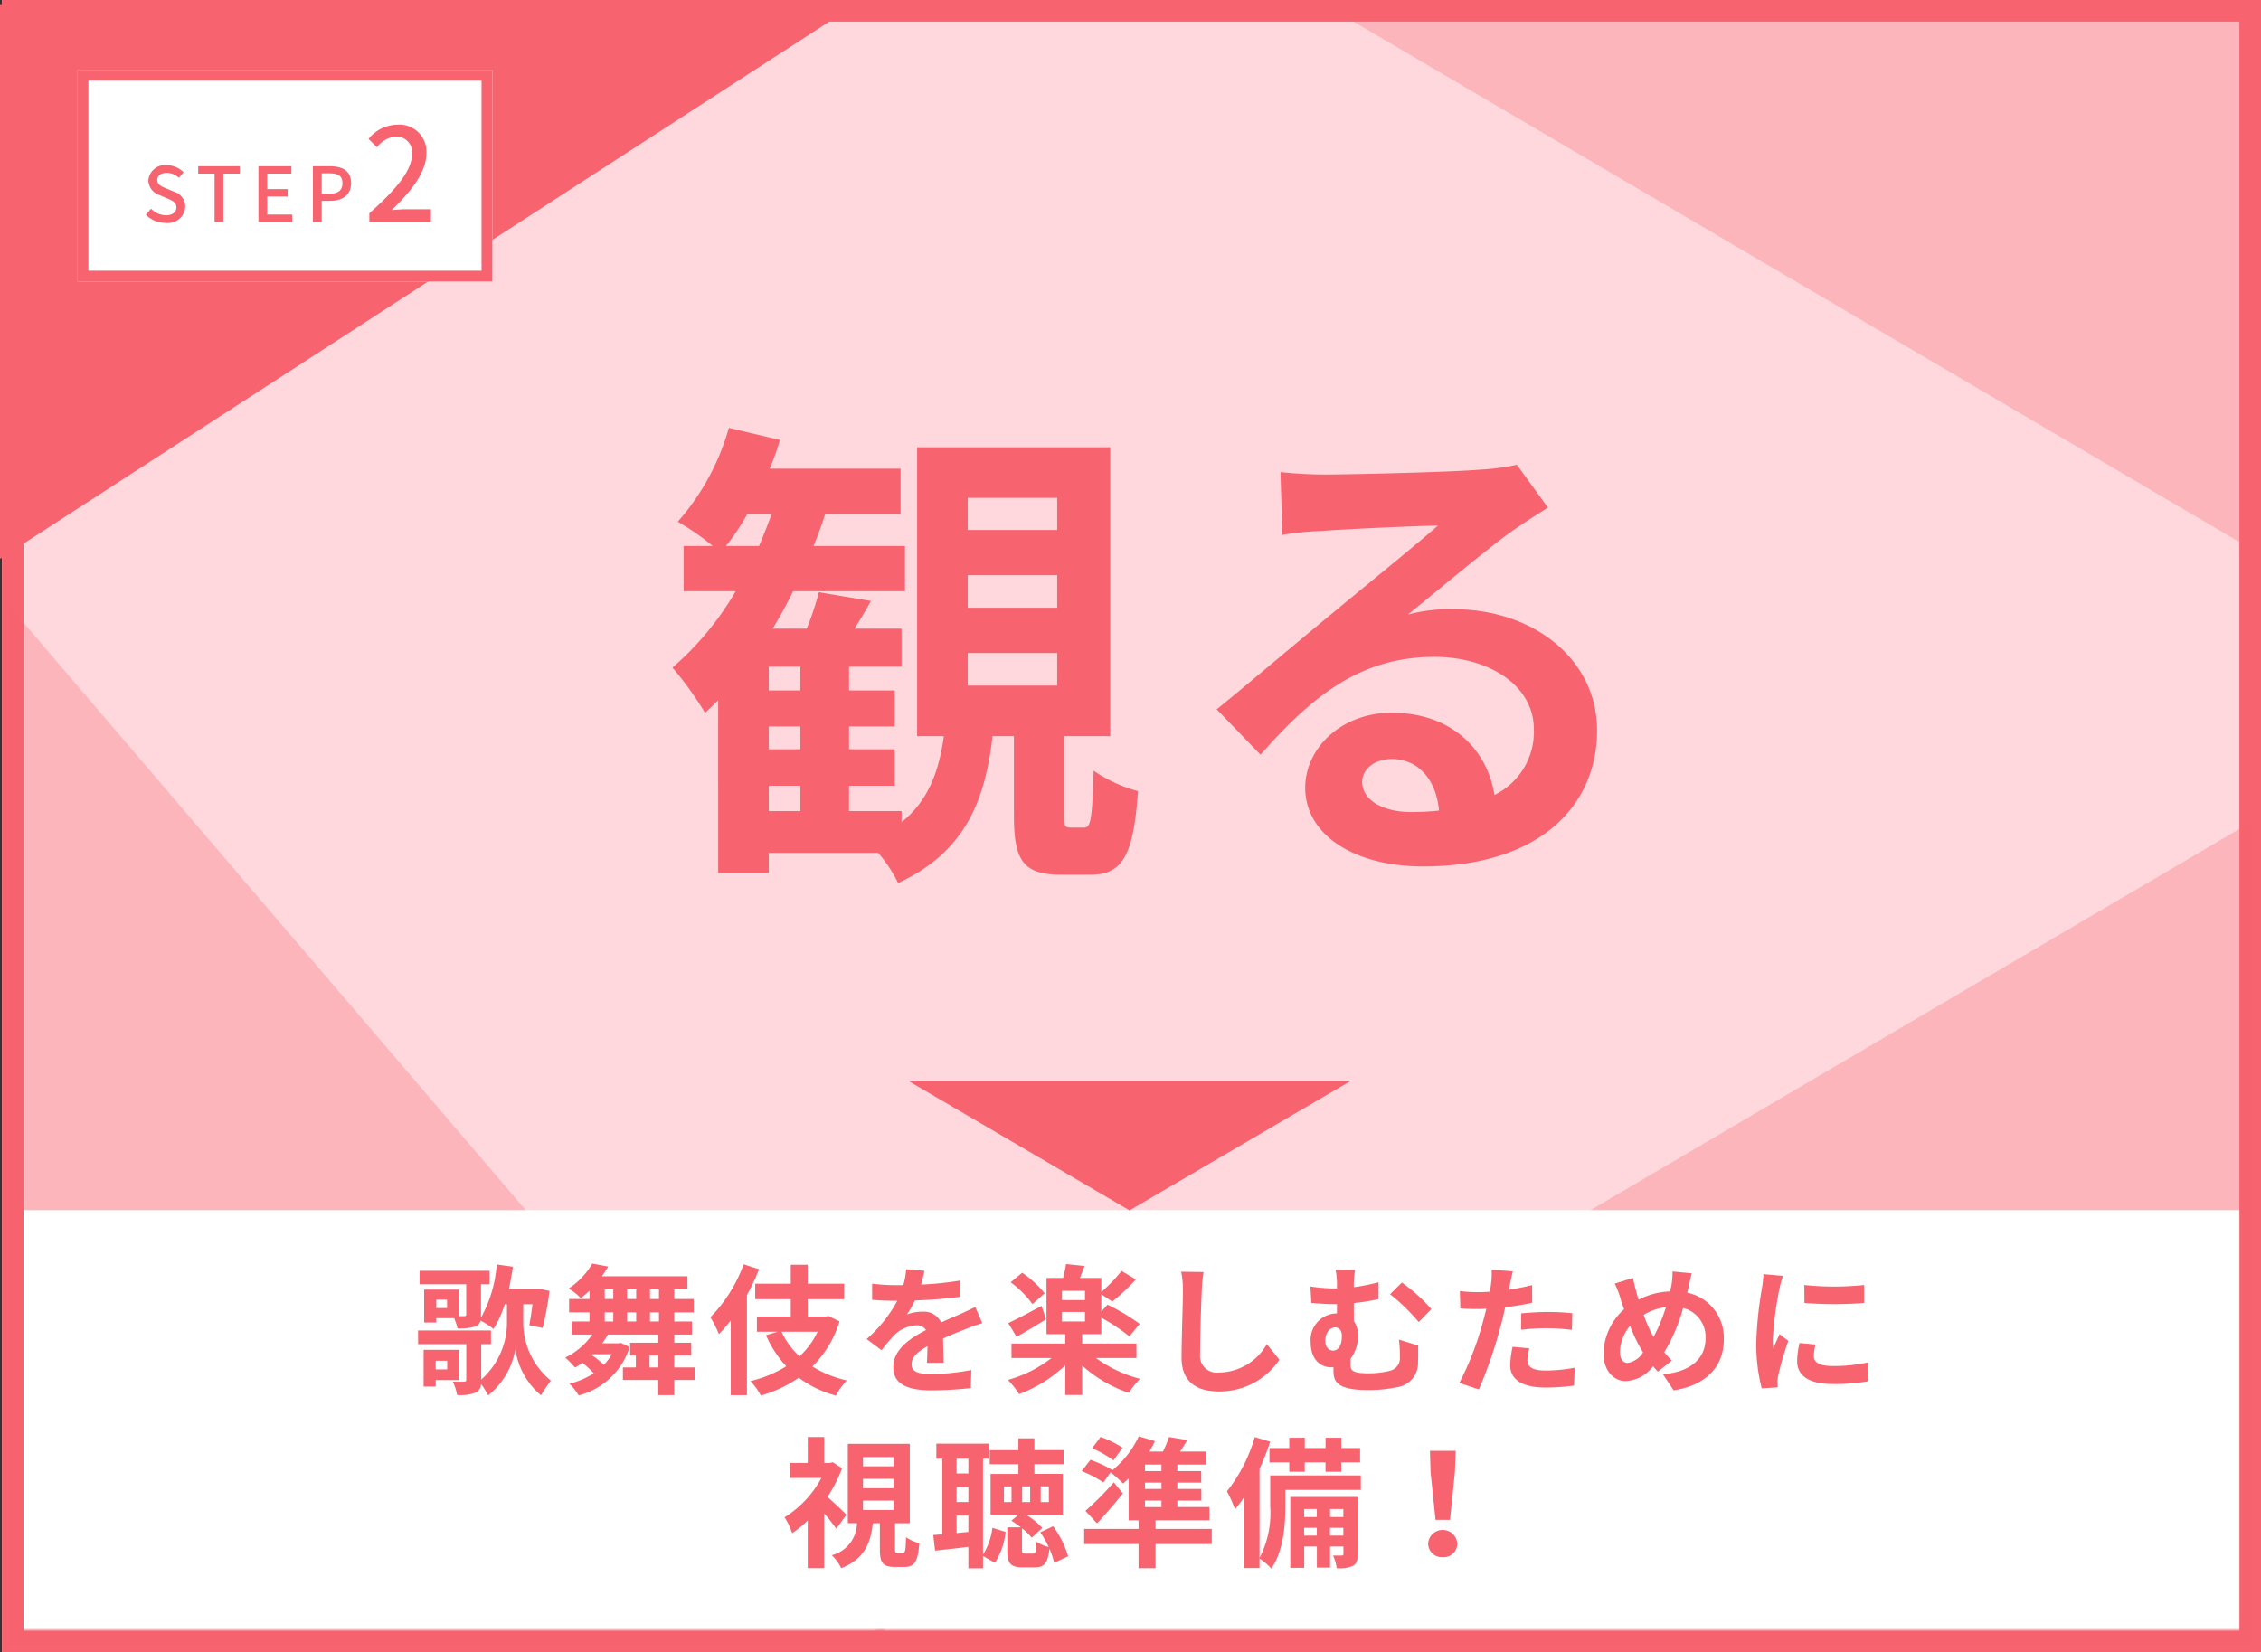
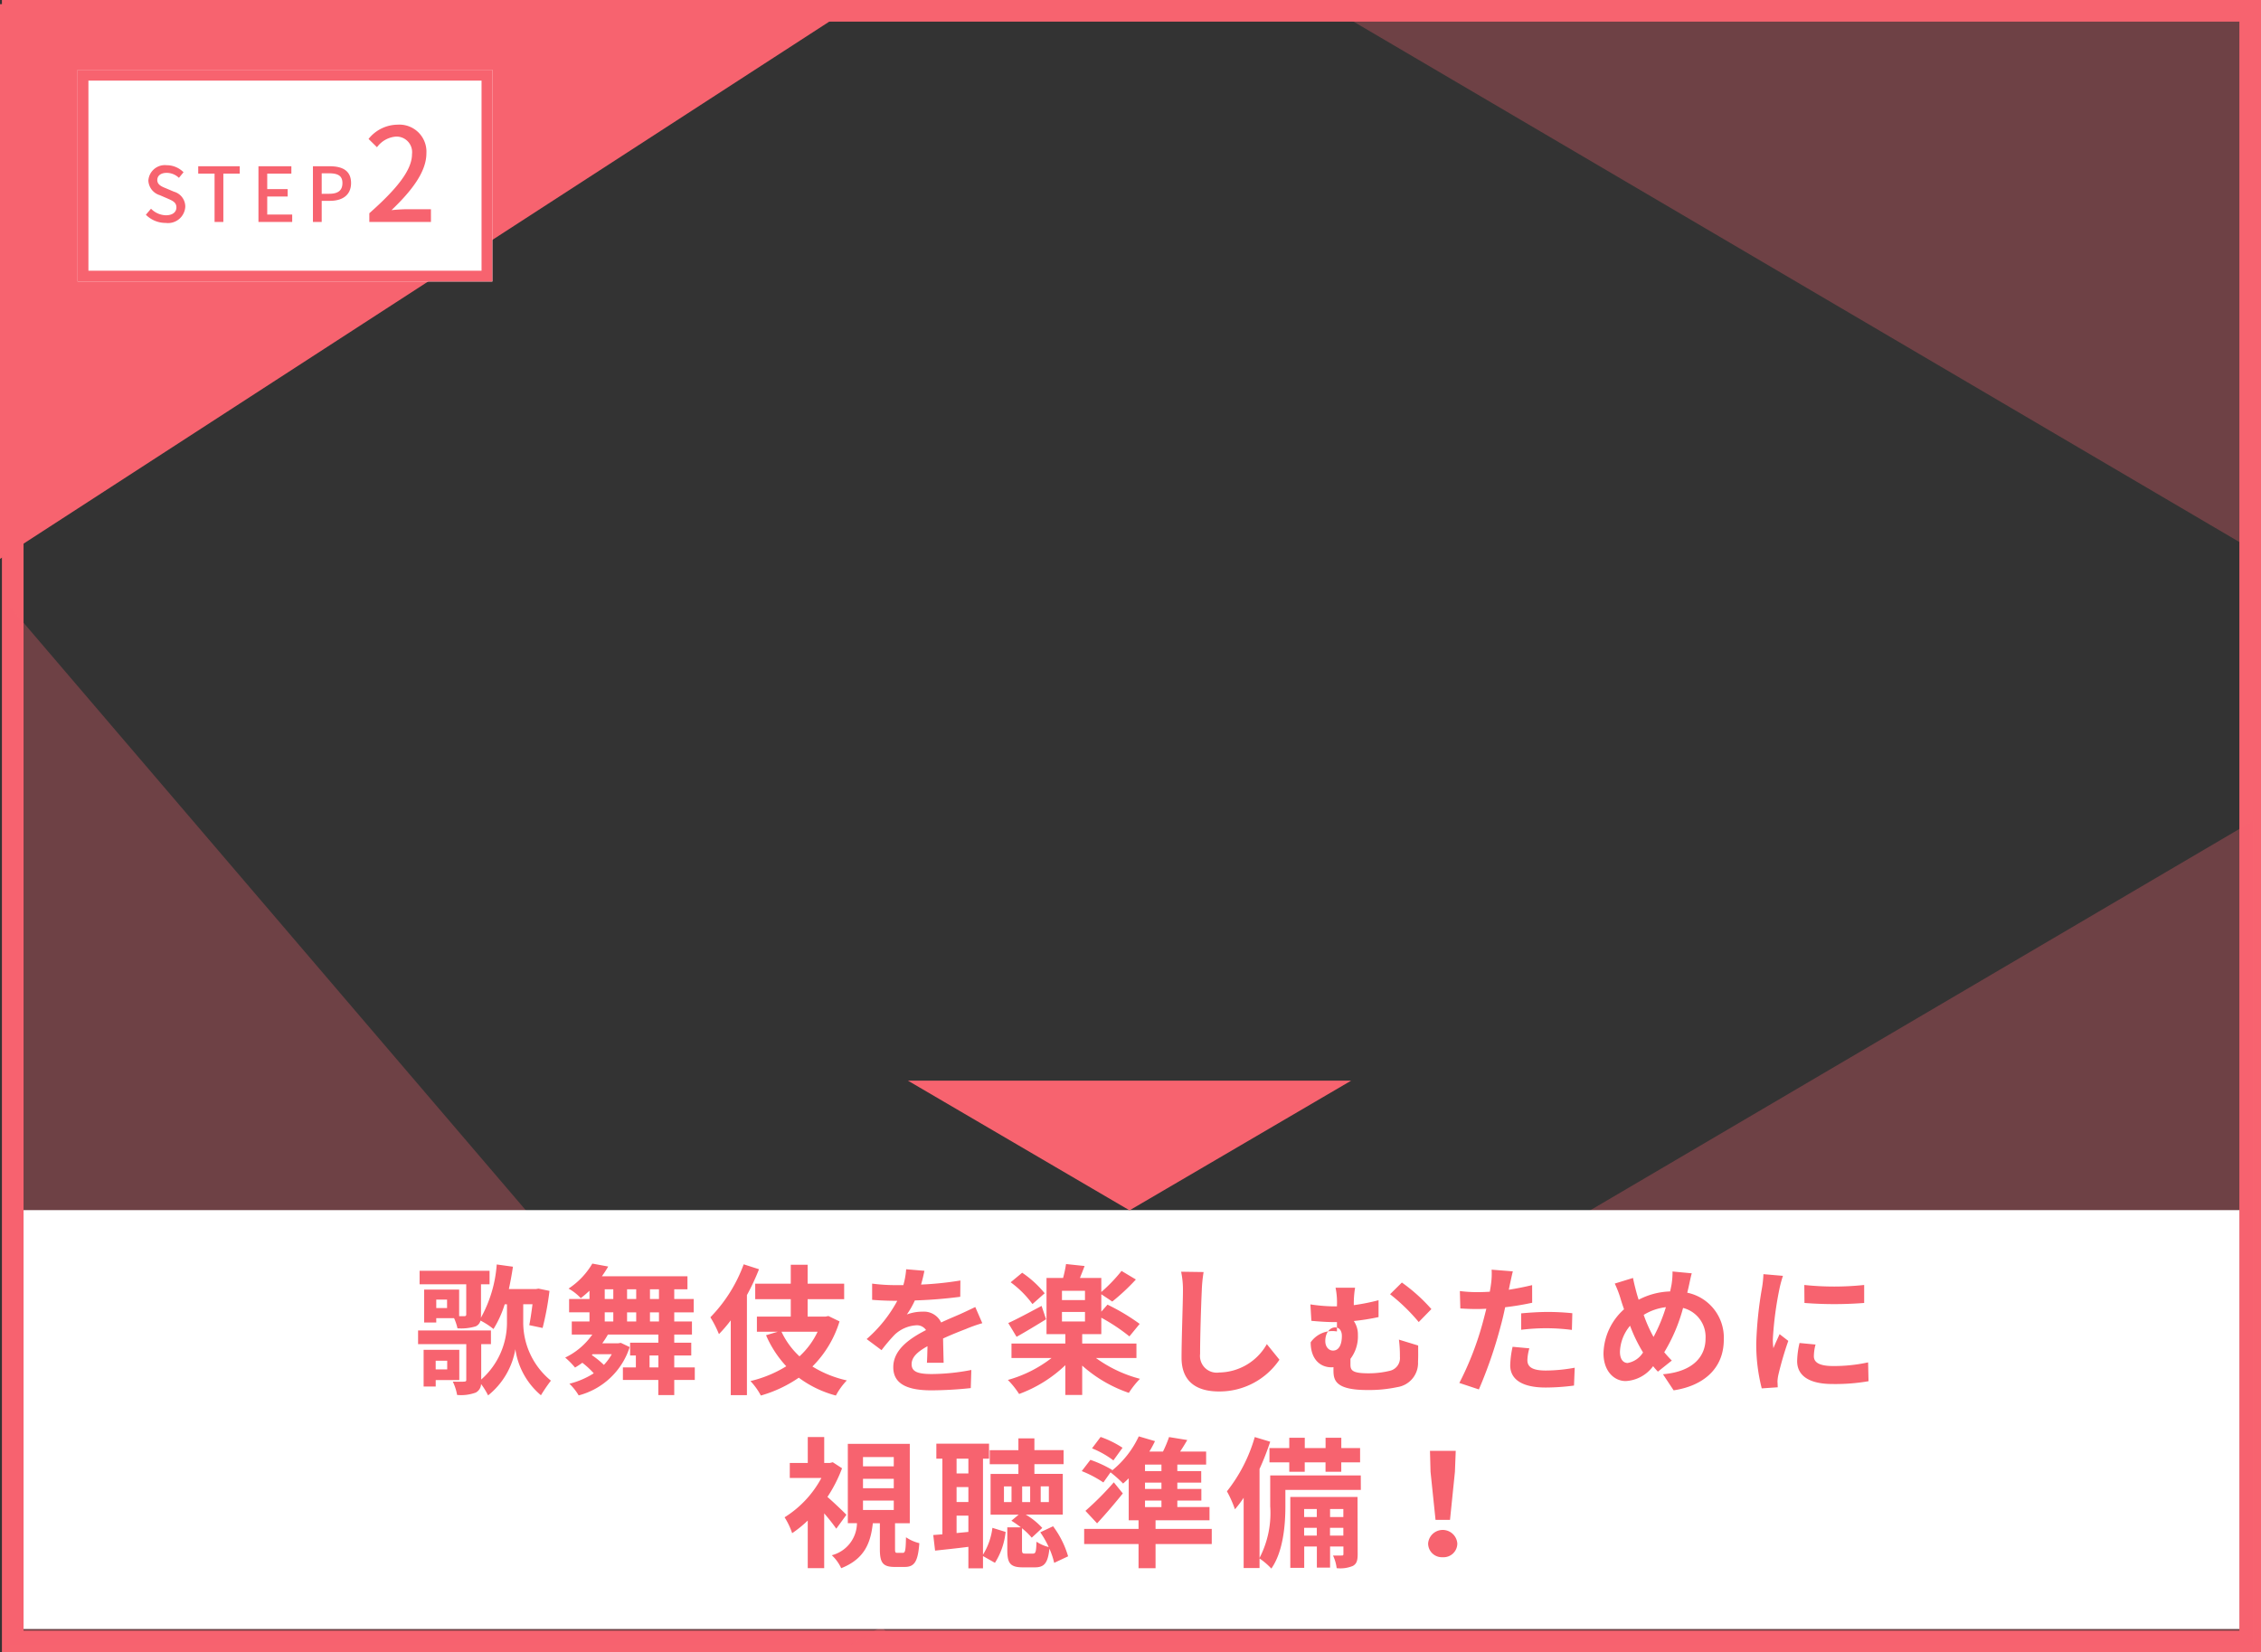
<svg xmlns="http://www.w3.org/2000/svg" width="209.179" height="152.895" viewBox="0 0 209.179 152.895">
  <rect x="0" y="0" width="209.179" height="152.895" fill="#333333" stroke="none" />
  <g id="aboutBtn2" transform="translate(-477 -1704)">
    <g id="_2" data-name="2" transform="translate(477 1704)">
      <g id="base" transform="translate(0.179 0)" fill="#fed8dc" stroke="#f7636f" stroke-width="2">
-         <rect width="209" height="152.895" stroke="none" />
        <rect x="1" y="1" width="207" height="150.895" fill="none" />
      </g>
      <path id="パス_3683" data-name="パス 3683" d="M82.138,96.1,0,0V96.1Z" transform="translate(0.874 56.099)" fill="#f7636f" opacity="0.3" />
      <path id="パス_3684" data-name="パス 3684" d="M82.138,48.262,0,0V48.262Z" transform="translate(207.22 50.182) rotate(180)" fill="#f7636f" opacity="0.3" />
      <path id="パス_3679" data-name="パス 3679" d="M129.754,0,0,76.24V0Z" transform="translate(208.445 152.202) rotate(180)" fill="#f7636f" opacity="0.3" />
      <path id="パス_3676" data-name="パス 3676" d="M288.216,1306,209,1357.335V1306Z" transform="translate(-209 -1305.617)" fill="#f7636f" />
-       <path id="パス_3948" data-name="パス 3948" d="M28.35-17.415h8.28V-14.4H28.35Zm0-7.2h8.28V-21.6H28.35Zm0-7.155h8.28v2.97H28.35ZM9.945-5.13H12.87v2.34H9.945Zm2.925-8.82H9.945v-2.205H12.87Zm0,5.445H9.945V-10.62H12.87ZM5.985-27.315a21.288,21.288,0,0,0,1.98-2.97h2.25c-.36.99-.765,2.025-1.17,2.97ZM37.89-1.26c-.585,0-.63-.135-.63-1.305V-9.72h4.275V-36.45H23.67V-9.72h2.475c-.45,3.195-1.4,5.94-3.915,7.965V-2.79H17.37V-5.13H21.6V-8.505H17.37V-10.62H21.6v-3.33H17.37v-2.205h4.86v-3.51H17.865c.5-.765,1.035-1.665,1.53-2.565l-4.815-.81a26.911,26.911,0,0,1-1.125,3.375h-3.15c.675-1.125,1.305-2.25,1.89-3.465h10.35v-4.185h-8.46q.607-1.485,1.08-2.97H22.14V-34.47H10.035a26.524,26.524,0,0,0,.945-2.655L6.255-38.25A22.236,22.236,0,0,1,1.53-29.565a23.673,23.673,0,0,1,3.24,2.25H2.07v4.185H6.885a27.7,27.7,0,0,1-5.85,7.065A31.5,31.5,0,0,1,4.05-11.88c.405-.36.81-.765,1.215-1.17V2.925h4.68V1.08H20.07a12.938,12.938,0,0,1,1.845,2.79c6.21-2.88,8.055-7.65,8.73-13.59h1.98v7.245c0,4.185.765,5.58,4.41,5.58h2.61c2.925,0,4.05-1.575,4.455-7.74a13.163,13.163,0,0,1-4.1-1.89c-.135,4.635-.27,5.265-.9,5.265ZM69.345-2.7c-2.61,0-4.5-1.125-4.5-2.79,0-1.125,1.08-2.115,2.745-2.115,2.43,0,4.1,1.89,4.365,4.77A23.493,23.493,0,0,1,69.345-2.7Zm9.81-32.13a21.491,21.491,0,0,1-3.42.45c-2.52.225-12.06.45-14.4.45-1.26,0-2.79-.09-4.05-.225l.18,5.805a29.408,29.408,0,0,1,3.645-.36c2.34-.18,8.46-.45,10.755-.5-2.205,1.935-6.84,5.67-9.315,7.74-2.655,2.16-8.01,6.705-11.16,9.27L55.44-8.01c4.77-5.4,9.225-9.045,16.065-9.045,5.175,0,9.225,2.7,9.225,6.7a6.5,6.5,0,0,1-3.645,6.075c-.675-4.23-4.005-7.605-9.5-7.605-4.725,0-8.01,3.33-8.01,6.93,0,4.455,4.68,7.29,10.89,7.29,10.755,0,16.11-5.58,16.11-12.6,0-6.48-5.76-11.205-13.32-11.205a14.985,14.985,0,0,0-4.185.5c2.79-2.25,7.47-6.21,9.855-7.875q1.485-1.012,3.105-2.025Z" transform="translate(61.179 77.841)" fill="#f7636f" />
      <rect id="w" width="205" height="38.762" transform="translate(2.179 111.979)" fill="#fff" />
-       <path id="パス_3949" data-name="パス 3949" d="M-64.805-2.067v.806h-1.066v-.806Zm1.118,1.794v-2.8h-3.3V.325h1.118v-.6Zm-1.131-6.669h-1v-.78h1Zm7.046-.351h.858c-.091.715-.195,1.443-.3,1.937l1.235.26a27.21,27.21,0,0,0,.637-3.432l-1.014-.208-.234.039H-59.1c.143-.663.273-1.365.377-2.067l-1.5-.208a11.908,11.908,0,0,1-1.469,4.94,1.923,1.923,0,0,0,.013-.286V-9.139h.793v-1.248h-6.474v1.248h4.316v2.782c0,.13-.052.169-.182.169H-63.7V-8.645h-3.237V-5.6h1.118v-.4h1.651a4.653,4.653,0,0,1,.312.936,4.624,4.624,0,0,0,1.69-.182.784.784,0,0,0,.442-.533,6.8,6.8,0,0,1,1.2.78,9.844,9.844,0,0,0,1.04-2.288h.208v1.612A7.024,7.024,0,0,1-61.659-.325V-3.6h.9V-4.862H-67.5V-3.6h4.459V-.3c0,.13-.039.156-.195.169-.117.013-.6.013-1.053,0a4.585,4.585,0,0,1,.4,1.235A3.977,3.977,0,0,0-62.166.884a.924.924,0,0,0,.494-.793,6.651,6.651,0,0,1,.65,1.053A6.976,6.976,0,0,0-58.5-3.133a6.831,6.831,0,0,0,2.366,4.264,15.518,15.518,0,0,1,.923-1.352,6.958,6.958,0,0,1-2.561-5.46Zm11.687,5.85V-2.548h.819v1.105Zm-4.147-5.1h.793v.845h-.793Zm0-2.132h.793v.9h-.793Zm5.018.9h-.832v-.9h.832Zm-2.951,0v-.9h.845v.9Zm.845,1.235v.845h-.845v-.845Zm2.106.845h-.832v-.845h.832ZM-51.35-2.665h1.768a4.972,4.972,0,0,1-.728.988,8.337,8.337,0,0,0-1.118-.91ZM-41.9-1.443h-1.9V-2.548h1.573V-3.731H-43.8v-.754h1.638V-5.694H-43.8v-.845H-42V-7.774H-43.8v-.9h1.222V-9.88h-7.917a10.631,10.631,0,0,0,.585-.9l-1.469-.273a7.008,7.008,0,0,1-2.2,2.314,4.593,4.593,0,0,1,1.131.884c.286-.221.559-.455.806-.689v.767h-1.885v1.235h1.885v.845h-1.638v1.209h1.9a6.483,6.483,0,0,1-2.509,2.132,7.6,7.6,0,0,1,.91.923,7.536,7.536,0,0,0,.676-.442A7.66,7.66,0,0,1-51.246-.9,7.633,7.633,0,0,1-53.5.065a4.978,4.978,0,0,1,.858,1.079,6.751,6.751,0,0,0,4.719-4.472l-.819-.39-.234.039h-1.482a7.708,7.708,0,0,0,.52-.806h4.667v.754h-2.613v1.183h.533v1.105h-1.2V-.286h3.276v1.4H-43.8v-1.4h1.9Zm4.524-9.542a13.79,13.79,0,0,1-3.081,4.9,10.384,10.384,0,0,1,.793,1.56A13.587,13.587,0,0,0-38.571-5.8V1.118h1.495V-8.138a20.86,20.86,0,0,0,1.118-2.392Zm6.838,6.24A7.337,7.337,0,0,1-32.214-2.47a7.341,7.341,0,0,1-1.664-2.275Zm1-1.456-.26.052H-31.46V-7.761h3.38v-1.43h-3.38v-1.755h-1.56v1.755h-3.289v1.43h3.289v1.612h-3.133v1.4h1.937l-1.092.325a10.068,10.068,0,0,0,1.872,2.873A11.265,11.265,0,0,1-36.751-.182a6.025,6.025,0,0,1,.962,1.339,11.922,11.922,0,0,0,3.51-1.651,10.032,10.032,0,0,0,3.432,1.651,6.331,6.331,0,0,1,1.014-1.4,10.166,10.166,0,0,1-3.185-1.287,10.008,10.008,0,0,0,2.509-4.173Zm10.66,4.329c-.013-.585-.039-1.534-.052-2.249.793-.364,1.521-.65,2.093-.871A13.65,13.65,0,0,1-15.3-5.538l-.65-1.495c-.468.221-.923.442-1.417.663-.533.234-1.079.455-1.742.767a1.754,1.754,0,0,0-1.716-1,4.029,4.029,0,0,0-1.456.26,7.864,7.864,0,0,0,.741-1.3,41.939,41.939,0,0,0,4.2-.338l.013-1.508a29.728,29.728,0,0,1-3.64.377c.156-.52.247-.962.312-1.274l-1.69-.143a7.164,7.164,0,0,1-.26,1.469h-.624A16.517,16.517,0,0,1-25.493-9.2V-7.7c.7.065,1.651.091,2.171.091h.156A12.584,12.584,0,0,1-26-4.069l1.378,1.027a16.488,16.488,0,0,1,1.2-1.417,3.186,3.186,0,0,1,2.015-.884,1.006,1.006,0,0,1,.9.442c-1.469.754-3.029,1.794-3.029,3.432C-23.543.2-22.022.676-20.007.676a35.619,35.619,0,0,0,3.64-.208l.052-1.677a19.691,19.691,0,0,1-3.653.377c-1.261,0-1.872-.2-1.872-.91,0-.637.52-1.144,1.469-1.664-.013.559-.026,1.157-.052,1.534Zm9.347-6.435a9.6,9.6,0,0,0-2.08-1.9l-1.066.884A9.215,9.215,0,0,1-10.66-7.306Zm-.286,1.17c-1.144.611-2.3,1.235-3.081,1.586l.767,1.274C-11.31-4.732-10.3-5.343-9.4-5.9Zm1.885.559H-5.8v.884H-7.93Zm2.132-1.1H-7.93v-.858H-5.8ZM-1.04-2.314V-3.653H-6.058v-.871H-4.29V-6.045a17.3,17.3,0,0,1,2.6,1.729l.949-1.157A19.162,19.162,0,0,0-3.718-7.254l-.572.65V-8.216l1.014.676A19.43,19.43,0,0,0-1.092-9.581l-1.326-.793A14.652,14.652,0,0,1-4.29-8.424v-1.3H-6.266c.13-.338.286-.715.429-1.105l-1.716-.182a11.5,11.5,0,0,1-.273,1.287H-9.36v5.2h1.742v.871H-12.6v1.339h3.705A11.716,11.716,0,0,1-12.935-.286a7.867,7.867,0,0,1,1.04,1.3A12.342,12.342,0,0,0-7.618-1.651V1.105h1.56V-1.612A12.575,12.575,0,0,0-1.742.91,8.212,8.212,0,0,1-.715-.39,12.14,12.14,0,0,1-4.784-2.314ZM3.094-10.3a8.083,8.083,0,0,1,.169,1.742c0,1.105-.13,4.485-.13,6.214C3.133-.143,4.5.78,6.6.78a6.7,6.7,0,0,0,5.59-2.938L11.024-3.6A5.14,5.14,0,0,1,6.617-.975,1.55,1.55,0,0,1,4.849-2.691c0-1.6.091-4.485.156-5.863a13.212,13.212,0,0,1,.169-1.716ZM16.432-3.887c0-.754.416-1.261.923-1.261.364,0,.611.3.611.793,0,.728-.234,1.352-.819,1.352C16.77-3,16.432-3.328,16.432-3.887Zm6.812-.13a11.568,11.568,0,0,1,.091,1.586,1.206,1.206,0,0,1-.936,1.3A8.238,8.238,0,0,1,20.423-.9c-1.521,0-1.664-.286-1.664-.832v-.507a3.413,3.413,0,0,0,.689-2.2,2.2,2.2,0,0,0-.377-1.3V-7.4a20.869,20.869,0,0,0,2.288-.364v-1.56a19.228,19.228,0,0,1-2.288.455,8.967,8.967,0,0,1,.117-1.612H17.381a6.779,6.779,0,0,1,.13,1.625v.1h-.377a15.364,15.364,0,0,1-2.08-.182l.091,1.521q1.268.117,2.106.117h.26v.858h-.052A2.449,2.449,0,0,0,15.08-3.77c0,1.651.962,2.314,1.9,2.314a1.118,1.118,0,0,0,.208-.013V-1.2c0,.9.13,1.846,3.12,1.846A12.476,12.476,0,0,0,23.1.377a2.251,2.251,0,0,0,1.911-2.34c.026-.533.013-.78.013-1.508Zm-.819-4.2a17.506,17.506,0,0,1,2.652,2.574l1.17-1.2A15.934,15.934,0,0,0,23.517-9.3ZM34.554-4.927a18.914,18.914,0,0,1,2.483-.143,18.6,18.6,0,0,1,2.21.156l.039-1.547a22.351,22.351,0,0,0-2.262-.117c-.832,0-1.755.065-2.47.13Zm1.014-4.134c-.7.169-1.43.312-2.158.429l.1-.494c.065-.286.182-.858.273-1.209l-1.963-.156a6.684,6.684,0,0,1-.052,1.3q-.039.312-.117.741c-.39.026-.767.039-1.144.039a12.674,12.674,0,0,1-1.625-.1L28.925-6.9c.455.026.936.052,1.56.052.26,0,.546-.013.845-.026-.091.364-.182.728-.273,1.066a28.385,28.385,0,0,1-2.223,5.8l1.807.6a41.52,41.52,0,0,0,2.041-5.954c.143-.52.273-1.092.39-1.651.858-.1,1.729-.247,2.5-.416ZM33.761-3.354a8.836,8.836,0,0,0-.221,1.716c0,1.3,1.1,2.054,3.276,2.054A20.6,20.6,0,0,0,39.442.234l.065-1.651a14.925,14.925,0,0,1-2.678.26c-1.378,0-1.7-.416-1.7-.975a4.454,4.454,0,0,1,.182-1.079Zm10.66,1.5c-.468,0-.728-.4-.728-1.027A3.929,3.929,0,0,1,44.629-5.3a14.169,14.169,0,0,0,1.2,2.47A2.1,2.1,0,0,1,44.421-1.859ZM47.944-7.02A15.339,15.339,0,0,1,46.8-4.264a12.9,12.9,0,0,1-.91-2.041A5.019,5.019,0,0,1,47.944-7.02Zm2.093-1.833c.078-.325.195-.949.3-1.3l-1.781-.169A6.948,6.948,0,0,1,48.464-9.1c-.039.195-.078.4-.13.624a6.711,6.711,0,0,0-2.912.767c-.091-.273-.169-.546-.234-.793-.1-.377-.208-.806-.286-1.222l-1.69.52a9.471,9.471,0,0,1,.52,1.339c.1.351.221.7.338,1.04a5.647,5.647,0,0,0-1.9,4.069c0,1.664.988,2.574,2.054,2.574A3.361,3.361,0,0,0,46.761-1.56c.13.169.286.338.442.507L48.49-2.08c-.234-.234-.468-.494-.7-.767a15.672,15.672,0,0,0,1.742-4.1,2.758,2.758,0,0,1,2.08,2.834c0,1.612-1.1,3.055-3.939,3.3L48.659.676C51.35.273,53.3-1.287,53.3-4.017a4.242,4.242,0,0,0-3.38-4.342Zm10.712-.221.013,1.664a35.631,35.631,0,0,0,5.525,0V-9.074A26.268,26.268,0,0,1,60.749-9.074Zm-.442,5.369a7.934,7.934,0,0,0-.221,1.677c0,1.313,1.053,2.119,3.276,2.119a17.894,17.894,0,0,0,3.328-.26l-.039-1.742a14.837,14.837,0,0,1-3.224.338c-1.3,0-1.794-.338-1.794-.91a4.237,4.237,0,0,1,.156-1.079Zm-3.341-6.37a9.619,9.619,0,0,1-.13,1.261,35.7,35.7,0,0,0-.533,5.1A16.435,16.435,0,0,0,56.81.494l1.482-.1c-.013-.182-.013-.39-.026-.533a3.782,3.782,0,0,1,.078-.6A31.04,31.04,0,0,1,59.267-3.9l-.806-.624c-.182.416-.39.845-.572,1.3a6.213,6.213,0,0,1-.052-.832,31.83,31.83,0,0,1,.624-4.719,10.82,10.82,0,0,1,.312-1.144ZM-27.872,12.191c-.247-.26-1.183-1.157-1.755-1.651a13.075,13.075,0,0,0,1.352-2.652l-.858-.559-.26.065h-.533V5h-1.521V7.394h-1.664V8.785h2.925a9.7,9.7,0,0,1-3.406,3.64,6.685,6.685,0,0,1,.7,1.469,10.55,10.55,0,0,0,1.443-1.17v4.407h1.521v-5.07a17.928,17.928,0,0,1,1.118,1.417Zm1.534-1.313h2.847v.871h-2.847Zm0-2.015h2.847v.871h-2.847Zm0-2.015h2.847v.858h-2.847Zm3.185,8.866c-.2,0-.221-.039-.221-.4v-2.34h1.365V5.626h-5.733v7.345h.845a3.1,3.1,0,0,1-2.327,2.964,3.872,3.872,0,0,1,.871,1.2c2.145-.858,2.717-2.3,2.925-4.16h.65v2.366c0,1.261.247,1.677,1.378,1.677h.91c.884,0,1.235-.442,1.365-2.2a3.8,3.8,0,0,1-1.235-.546c-.026,1.274-.078,1.443-.3,1.443Zm5.473-1.833V12.269h1.092v1.508ZM-16.588,7V8.369H-17.68V7ZM-17.68,9.63h1.092v1.378H-17.68ZM-15.236,7h.559V5.613h-4.875V7h.559V14l-.845.065.169,1.443c.91-.1,1.989-.208,3.081-.351v1.989h1.352V16.013l1.105.624a6.624,6.624,0,0,0,.988-2.86l-1.222-.377a6.128,6.128,0,0,1-.871,2.483Zm2.639,4.017h-.7V9.565h.7Zm2.7-1.456h.754v1.456h-.754Zm-.975,1.456h-.741V9.565h.741Zm3.51,5.018a8.707,8.707,0,0,0-1.391-2.782l-1.183.559a8.675,8.675,0,0,1,.78,1.365,3.593,3.593,0,0,1-1.131-.494c-.026.975-.091,1.1-.325,1.1h-.715c-.26,0-.3-.052-.3-.364V13.439a6.428,6.428,0,0,1,.9.871l.975-.9a6.475,6.475,0,0,0-1.534-1.235h3.432V8.408h-2.626v-.9h2.7v-1.3h-2.7V5.119H-11.96V6.211h-2.652v1.3h2.652v.9h-2.574v3.77h2.6l-.676.559a8.868,8.868,0,0,1,.871.611h-1.248v2.093c0,1.209.247,1.612,1.443,1.612h1.1c.845,0,1.209-.351,1.352-1.729a7.083,7.083,0,0,1,.442,1.313ZM-2.327,5.99a9.215,9.215,0,0,0-2.028-1l-.793,1.053A8.566,8.566,0,0,1-3.172,7.16Zm2.08,4.888H1.274v.6H-.247Zm1.521-2.73H-.247v-.6H1.274Zm0,1.651H-.247V9.214H1.274Zm4.654,3.7H.728V12.7H5.72V11.476H2.743v-.6H4.966V9.8H2.743V9.214h2.21V8.148H2.743v-.6H5.408V6.341H3c.221-.325.442-.689.663-1.066L1.976,5a10.967,10.967,0,0,1-.559,1.339H.156a9.852,9.852,0,0,0,.52-.962l-1.5-.442A8.884,8.884,0,0,1-3.328,8.122l.052-.078A10.905,10.905,0,0,0-5.3,7.108L-6.1,8.148A10.58,10.58,0,0,1-4.1,9.2l.663-.936A11.447,11.447,0,0,1-2.275,9.3c.169-.143.351-.312.52-.481V12.7h.91V13.5H-5.876V14.9H-.845v2.236H.728V14.9h5.2ZM-3.133,9.188a27.936,27.936,0,0,1-2.626,2.639l1.079,1.157c.819-.884,1.638-1.846,2.379-2.769Zm14.4-3.172V7.342H13.1v.871h1.43V7.342h1.924v.871h1.456V7.342h1.742V6.016H17.914V5.067H16.458v.949H14.534V5.067H13.1v.949Zm5.6,8.1V13.4h1.235v.715Zm-2.392,0V13.4h1.17v.715Zm1.17-2.457V12.4h-1.17v-.741Zm2.457,0V12.4H16.874v-.741Zm1.313-1.118H13.195V17.1h1.287V15.129h1.17v1.95h1.222v-1.95h1.235v.676c0,.13-.026.156-.143.156s-.455.013-.819,0a3.871,3.871,0,0,1,.338,1.17,3.013,3.013,0,0,0,1.5-.208c.364-.208.442-.52.442-1.105Zm.3-1.989H11.336V11.4a9.011,9.011,0,0,1-.988,4.784V7.953a25.271,25.271,0,0,0,.988-2.522L9.906,5A14.485,14.485,0,0,1,7.332,10.02a10.754,10.754,0,0,1,.741,1.664,10.371,10.371,0,0,0,.806-1.066v6.5h1.469v-.884a6.29,6.29,0,0,1,1.092.936c1.105-1.573,1.3-4.056,1.3-5.746V9.89h6.981Zm6.916,4.108h1.339l.455-4.446L28.5,6.276H26.117l.052,1.937Zm.663,3.458a1.272,1.272,0,0,0,1.352-1.274,1.354,1.354,0,0,0-2.7,0A1.272,1.272,0,0,0,27.3,16.117Z" transform="translate(106.179 127.979)" fill="#f7636f" />
+       <path id="パス_3949" data-name="パス 3949" d="M-64.805-2.067v.806h-1.066v-.806Zm1.118,1.794v-2.8h-3.3V.325h1.118v-.6Zm-1.131-6.669h-1v-.78h1Zm7.046-.351h.858c-.091.715-.195,1.443-.3,1.937l1.235.26a27.21,27.21,0,0,0,.637-3.432l-1.014-.208-.234.039H-59.1c.143-.663.273-1.365.377-2.067l-1.5-.208a11.908,11.908,0,0,1-1.469,4.94,1.923,1.923,0,0,0,.013-.286V-9.139h.793v-1.248h-6.474v1.248h4.316v2.782c0,.13-.052.169-.182.169H-63.7V-8.645h-3.237V-5.6h1.118v-.4h1.651a4.653,4.653,0,0,1,.312.936,4.624,4.624,0,0,0,1.69-.182.784.784,0,0,0,.442-.533,6.8,6.8,0,0,1,1.2.78,9.844,9.844,0,0,0,1.04-2.288h.208v1.612A7.024,7.024,0,0,1-61.659-.325V-3.6h.9V-4.862H-67.5V-3.6h4.459V-.3c0,.13-.039.156-.195.169-.117.013-.6.013-1.053,0a4.585,4.585,0,0,1,.4,1.235A3.977,3.977,0,0,0-62.166.884a.924.924,0,0,0,.494-.793,6.651,6.651,0,0,1,.65,1.053A6.976,6.976,0,0,0-58.5-3.133a6.831,6.831,0,0,0,2.366,4.264,15.518,15.518,0,0,1,.923-1.352,6.958,6.958,0,0,1-2.561-5.46Zm11.687,5.85V-2.548h.819v1.105Zm-4.147-5.1h.793v.845h-.793Zm0-2.132h.793v.9h-.793Zm5.018.9h-.832v-.9h.832Zm-2.951,0v-.9h.845v.9Zm.845,1.235v.845h-.845v-.845Zm2.106.845h-.832v-.845h.832ZM-51.35-2.665h1.768a4.972,4.972,0,0,1-.728.988,8.337,8.337,0,0,0-1.118-.91ZM-41.9-1.443h-1.9V-2.548h1.573V-3.731H-43.8v-.754h1.638V-5.694H-43.8v-.845H-42V-7.774H-43.8v-.9h1.222V-9.88h-7.917a10.631,10.631,0,0,0,.585-.9l-1.469-.273a7.008,7.008,0,0,1-2.2,2.314,4.593,4.593,0,0,1,1.131.884c.286-.221.559-.455.806-.689v.767h-1.885v1.235h1.885v.845h-1.638v1.209h1.9a6.483,6.483,0,0,1-2.509,2.132,7.6,7.6,0,0,1,.91.923,7.536,7.536,0,0,0,.676-.442A7.66,7.66,0,0,1-51.246-.9,7.633,7.633,0,0,1-53.5.065a4.978,4.978,0,0,1,.858,1.079,6.751,6.751,0,0,0,4.719-4.472l-.819-.39-.234.039h-1.482a7.708,7.708,0,0,0,.52-.806h4.667v.754h-2.613v1.183h.533v1.105h-1.2V-.286h3.276v1.4H-43.8v-1.4h1.9Zm4.524-9.542a13.79,13.79,0,0,1-3.081,4.9,10.384,10.384,0,0,1,.793,1.56A13.587,13.587,0,0,0-38.571-5.8V1.118h1.495V-8.138a20.86,20.86,0,0,0,1.118-2.392Zm6.838,6.24A7.337,7.337,0,0,1-32.214-2.47a7.341,7.341,0,0,1-1.664-2.275Zm1-1.456-.26.052H-31.46V-7.761h3.38v-1.43h-3.38v-1.755h-1.56v1.755h-3.289v1.43h3.289v1.612h-3.133v1.4h1.937l-1.092.325a10.068,10.068,0,0,0,1.872,2.873A11.265,11.265,0,0,1-36.751-.182a6.025,6.025,0,0,1,.962,1.339,11.922,11.922,0,0,0,3.51-1.651,10.032,10.032,0,0,0,3.432,1.651,6.331,6.331,0,0,1,1.014-1.4,10.166,10.166,0,0,1-3.185-1.287,10.008,10.008,0,0,0,2.509-4.173Zm10.66,4.329c-.013-.585-.039-1.534-.052-2.249.793-.364,1.521-.65,2.093-.871A13.65,13.65,0,0,1-15.3-5.538l-.65-1.495c-.468.221-.923.442-1.417.663-.533.234-1.079.455-1.742.767a1.754,1.754,0,0,0-1.716-1,4.029,4.029,0,0,0-1.456.26,7.864,7.864,0,0,0,.741-1.3,41.939,41.939,0,0,0,4.2-.338l.013-1.508a29.728,29.728,0,0,1-3.64.377c.156-.52.247-.962.312-1.274l-1.69-.143a7.164,7.164,0,0,1-.26,1.469h-.624A16.517,16.517,0,0,1-25.493-9.2V-7.7c.7.065,1.651.091,2.171.091h.156A12.584,12.584,0,0,1-26-4.069l1.378,1.027a16.488,16.488,0,0,1,1.2-1.417,3.186,3.186,0,0,1,2.015-.884,1.006,1.006,0,0,1,.9.442c-1.469.754-3.029,1.794-3.029,3.432C-23.543.2-22.022.676-20.007.676a35.619,35.619,0,0,0,3.64-.208l.052-1.677a19.691,19.691,0,0,1-3.653.377c-1.261,0-1.872-.2-1.872-.91,0-.637.52-1.144,1.469-1.664-.013.559-.026,1.157-.052,1.534Zm9.347-6.435a9.6,9.6,0,0,0-2.08-1.9l-1.066.884A9.215,9.215,0,0,1-10.66-7.306Zm-.286,1.17c-1.144.611-2.3,1.235-3.081,1.586l.767,1.274C-11.31-4.732-10.3-5.343-9.4-5.9Zm1.885.559H-5.8v.884H-7.93Zm2.132-1.1H-7.93v-.858H-5.8ZM-1.04-2.314V-3.653H-6.058v-.871H-4.29V-6.045a17.3,17.3,0,0,1,2.6,1.729l.949-1.157A19.162,19.162,0,0,0-3.718-7.254l-.572.65V-8.216l1.014.676A19.43,19.43,0,0,0-1.092-9.581l-1.326-.793A14.652,14.652,0,0,1-4.29-8.424v-1.3H-6.266c.13-.338.286-.715.429-1.105l-1.716-.182a11.5,11.5,0,0,1-.273,1.287H-9.36v5.2h1.742v.871H-12.6v1.339h3.705A11.716,11.716,0,0,1-12.935-.286a7.867,7.867,0,0,1,1.04,1.3A12.342,12.342,0,0,0-7.618-1.651V1.105h1.56V-1.612A12.575,12.575,0,0,0-1.742.91,8.212,8.212,0,0,1-.715-.39,12.14,12.14,0,0,1-4.784-2.314ZM3.094-10.3a8.083,8.083,0,0,1,.169,1.742c0,1.105-.13,4.485-.13,6.214C3.133-.143,4.5.78,6.6.78a6.7,6.7,0,0,0,5.59-2.938L11.024-3.6A5.14,5.14,0,0,1,6.617-.975,1.55,1.55,0,0,1,4.849-2.691c0-1.6.091-4.485.156-5.863a13.212,13.212,0,0,1,.169-1.716ZM16.432-3.887c0-.754.416-1.261.923-1.261.364,0,.611.3.611.793,0,.728-.234,1.352-.819,1.352C16.77-3,16.432-3.328,16.432-3.887Zm6.812-.13a11.568,11.568,0,0,1,.091,1.586,1.206,1.206,0,0,1-.936,1.3A8.238,8.238,0,0,1,20.423-.9c-1.521,0-1.664-.286-1.664-.832v-.507a3.413,3.413,0,0,0,.689-2.2,2.2,2.2,0,0,0-.377-1.3a20.869,20.869,0,0,0,2.288-.364v-1.56a19.228,19.228,0,0,1-2.288.455,8.967,8.967,0,0,1,.117-1.612H17.381a6.779,6.779,0,0,1,.13,1.625v.1h-.377a15.364,15.364,0,0,1-2.08-.182l.091,1.521q1.268.117,2.106.117h.26v.858h-.052A2.449,2.449,0,0,0,15.08-3.77c0,1.651.962,2.314,1.9,2.314a1.118,1.118,0,0,0,.208-.013V-1.2c0,.9.13,1.846,3.12,1.846A12.476,12.476,0,0,0,23.1.377a2.251,2.251,0,0,0,1.911-2.34c.026-.533.013-.78.013-1.508Zm-.819-4.2a17.506,17.506,0,0,1,2.652,2.574l1.17-1.2A15.934,15.934,0,0,0,23.517-9.3ZM34.554-4.927a18.914,18.914,0,0,1,2.483-.143,18.6,18.6,0,0,1,2.21.156l.039-1.547a22.351,22.351,0,0,0-2.262-.117c-.832,0-1.755.065-2.47.13Zm1.014-4.134c-.7.169-1.43.312-2.158.429l.1-.494c.065-.286.182-.858.273-1.209l-1.963-.156a6.684,6.684,0,0,1-.052,1.3q-.039.312-.117.741c-.39.026-.767.039-1.144.039a12.674,12.674,0,0,1-1.625-.1L28.925-6.9c.455.026.936.052,1.56.052.26,0,.546-.013.845-.026-.091.364-.182.728-.273,1.066a28.385,28.385,0,0,1-2.223,5.8l1.807.6a41.52,41.52,0,0,0,2.041-5.954c.143-.52.273-1.092.39-1.651.858-.1,1.729-.247,2.5-.416ZM33.761-3.354a8.836,8.836,0,0,0-.221,1.716c0,1.3,1.1,2.054,3.276,2.054A20.6,20.6,0,0,0,39.442.234l.065-1.651a14.925,14.925,0,0,1-2.678.26c-1.378,0-1.7-.416-1.7-.975a4.454,4.454,0,0,1,.182-1.079Zm10.66,1.5c-.468,0-.728-.4-.728-1.027A3.929,3.929,0,0,1,44.629-5.3a14.169,14.169,0,0,0,1.2,2.47A2.1,2.1,0,0,1,44.421-1.859ZM47.944-7.02A15.339,15.339,0,0,1,46.8-4.264a12.9,12.9,0,0,1-.91-2.041A5.019,5.019,0,0,1,47.944-7.02Zm2.093-1.833c.078-.325.195-.949.3-1.3l-1.781-.169A6.948,6.948,0,0,1,48.464-9.1c-.039.195-.078.4-.13.624a6.711,6.711,0,0,0-2.912.767c-.091-.273-.169-.546-.234-.793-.1-.377-.208-.806-.286-1.222l-1.69.52a9.471,9.471,0,0,1,.52,1.339c.1.351.221.7.338,1.04a5.647,5.647,0,0,0-1.9,4.069c0,1.664.988,2.574,2.054,2.574A3.361,3.361,0,0,0,46.761-1.56c.13.169.286.338.442.507L48.49-2.08c-.234-.234-.468-.494-.7-.767a15.672,15.672,0,0,0,1.742-4.1,2.758,2.758,0,0,1,2.08,2.834c0,1.612-1.1,3.055-3.939,3.3L48.659.676C51.35.273,53.3-1.287,53.3-4.017a4.242,4.242,0,0,0-3.38-4.342Zm10.712-.221.013,1.664a35.631,35.631,0,0,0,5.525,0V-9.074A26.268,26.268,0,0,1,60.749-9.074Zm-.442,5.369a7.934,7.934,0,0,0-.221,1.677c0,1.313,1.053,2.119,3.276,2.119a17.894,17.894,0,0,0,3.328-.26l-.039-1.742a14.837,14.837,0,0,1-3.224.338c-1.3,0-1.794-.338-1.794-.91a4.237,4.237,0,0,1,.156-1.079Zm-3.341-6.37a9.619,9.619,0,0,1-.13,1.261,35.7,35.7,0,0,0-.533,5.1A16.435,16.435,0,0,0,56.81.494l1.482-.1c-.013-.182-.013-.39-.026-.533a3.782,3.782,0,0,1,.078-.6A31.04,31.04,0,0,1,59.267-3.9l-.806-.624c-.182.416-.39.845-.572,1.3a6.213,6.213,0,0,1-.052-.832,31.83,31.83,0,0,1,.624-4.719,10.82,10.82,0,0,1,.312-1.144ZM-27.872,12.191c-.247-.26-1.183-1.157-1.755-1.651a13.075,13.075,0,0,0,1.352-2.652l-.858-.559-.26.065h-.533V5h-1.521V7.394h-1.664V8.785h2.925a9.7,9.7,0,0,1-3.406,3.64,6.685,6.685,0,0,1,.7,1.469,10.55,10.55,0,0,0,1.443-1.17v4.407h1.521v-5.07a17.928,17.928,0,0,1,1.118,1.417Zm1.534-1.313h2.847v.871h-2.847Zm0-2.015h2.847v.871h-2.847Zm0-2.015h2.847v.858h-2.847Zm3.185,8.866c-.2,0-.221-.039-.221-.4v-2.34h1.365V5.626h-5.733v7.345h.845a3.1,3.1,0,0,1-2.327,2.964,3.872,3.872,0,0,1,.871,1.2c2.145-.858,2.717-2.3,2.925-4.16h.65v2.366c0,1.261.247,1.677,1.378,1.677h.91c.884,0,1.235-.442,1.365-2.2a3.8,3.8,0,0,1-1.235-.546c-.026,1.274-.078,1.443-.3,1.443Zm5.473-1.833V12.269h1.092v1.508ZM-16.588,7V8.369H-17.68V7ZM-17.68,9.63h1.092v1.378H-17.68ZM-15.236,7h.559V5.613h-4.875V7h.559V14l-.845.065.169,1.443c.91-.1,1.989-.208,3.081-.351v1.989h1.352V16.013l1.105.624a6.624,6.624,0,0,0,.988-2.86l-1.222-.377a6.128,6.128,0,0,1-.871,2.483Zm2.639,4.017h-.7V9.565h.7Zm2.7-1.456h.754v1.456h-.754Zm-.975,1.456h-.741V9.565h.741Zm3.51,5.018a8.707,8.707,0,0,0-1.391-2.782l-1.183.559a8.675,8.675,0,0,1,.78,1.365,3.593,3.593,0,0,1-1.131-.494c-.026.975-.091,1.1-.325,1.1h-.715c-.26,0-.3-.052-.3-.364V13.439a6.428,6.428,0,0,1,.9.871l.975-.9a6.475,6.475,0,0,0-1.534-1.235h3.432V8.408h-2.626v-.9h2.7v-1.3h-2.7V5.119H-11.96V6.211h-2.652v1.3h2.652v.9h-2.574v3.77h2.6l-.676.559a8.868,8.868,0,0,1,.871.611h-1.248v2.093c0,1.209.247,1.612,1.443,1.612h1.1c.845,0,1.209-.351,1.352-1.729a7.083,7.083,0,0,1,.442,1.313ZM-2.327,5.99a9.215,9.215,0,0,0-2.028-1l-.793,1.053A8.566,8.566,0,0,1-3.172,7.16Zm2.08,4.888H1.274v.6H-.247Zm1.521-2.73H-.247v-.6H1.274Zm0,1.651H-.247V9.214H1.274Zm4.654,3.7H.728V12.7H5.72V11.476H2.743v-.6H4.966V9.8H2.743V9.214h2.21V8.148H2.743v-.6H5.408V6.341H3c.221-.325.442-.689.663-1.066L1.976,5a10.967,10.967,0,0,1-.559,1.339H.156a9.852,9.852,0,0,0,.52-.962l-1.5-.442A8.884,8.884,0,0,1-3.328,8.122l.052-.078A10.905,10.905,0,0,0-5.3,7.108L-6.1,8.148A10.58,10.58,0,0,1-4.1,9.2l.663-.936A11.447,11.447,0,0,1-2.275,9.3c.169-.143.351-.312.52-.481V12.7h.91V13.5H-5.876V14.9H-.845v2.236H.728V14.9h5.2ZM-3.133,9.188a27.936,27.936,0,0,1-2.626,2.639l1.079,1.157c.819-.884,1.638-1.846,2.379-2.769Zm14.4-3.172V7.342H13.1v.871h1.43V7.342h1.924v.871h1.456V7.342h1.742V6.016H17.914V5.067H16.458v.949H14.534V5.067H13.1v.949Zm5.6,8.1V13.4h1.235v.715Zm-2.392,0V13.4h1.17v.715Zm1.17-2.457V12.4h-1.17v-.741Zm2.457,0V12.4H16.874v-.741Zm1.313-1.118H13.195V17.1h1.287V15.129h1.17v1.95h1.222v-1.95h1.235v.676c0,.13-.026.156-.143.156s-.455.013-.819,0a3.871,3.871,0,0,1,.338,1.17,3.013,3.013,0,0,0,1.5-.208c.364-.208.442-.52.442-1.105Zm.3-1.989H11.336V11.4a9.011,9.011,0,0,1-.988,4.784V7.953a25.271,25.271,0,0,0,.988-2.522L9.906,5A14.485,14.485,0,0,1,7.332,10.02a10.754,10.754,0,0,1,.741,1.664,10.371,10.371,0,0,0,.806-1.066v6.5h1.469v-.884a6.29,6.29,0,0,1,1.092.936c1.105-1.573,1.3-4.056,1.3-5.746V9.89h6.981Zm6.916,4.108h1.339l.455-4.446L28.5,6.276H26.117l.052,1.937Zm.663,3.458a1.272,1.272,0,0,0,1.352-1.274,1.354,1.354,0,0,0-2.7,0A1.272,1.272,0,0,0,27.3,16.117Z" transform="translate(106.179 127.979)" fill="#f7636f" />
      <g id="グループ_3425" data-name="グループ 3425" transform="translate(0.789)">
        <g id="長方形_2825" data-name="長方形 2825" transform="translate(6.391 6.46)" fill="#fff" stroke="#f7636f" stroke-width="1">
          <rect width="38.371" height="19.59" stroke="none" />
          <rect x="0.5" y="0.5" width="37.371" height="18.59" fill="none" />
        </g>
        <path id="パス_3947" data-name="パス 3947" d="M2.149.091a1.6,1.6,0,0,0,1.813-1.5A1.438,1.438,0,0,0,2.912-2.8l-.707-.3c-.42-.168-.833-.336-.833-.777,0-.413.343-.665.868-.665a1.641,1.641,0,0,1,1.134.462L3.8-4.6A2.207,2.207,0,0,0,2.24-5.25,1.531,1.531,0,0,0,.546-3.829,1.482,1.482,0,0,0,1.6-2.478l.714.308c.476.21.826.357.826.826,0,.434-.35.728-.973.728A2,2,0,0,1,.791-1.225l-.476.56A2.57,2.57,0,0,0,2.149.091ZM6.671,0h.812V-4.473H9v-.679H5.159v.679H6.671Zm4.06,0h3.122V-.686h-2.31V-2.352h1.89v-.686h-1.89V-4.473h2.233v-.679H10.731Zm5.04,0h.812V-1.953h.777c1.12,0,1.939-.518,1.939-1.645,0-1.162-.819-1.554-1.967-1.554H15.771Zm.812-2.6V-4.5h.672c.819,0,1.246.224,1.246.9s-.392.994-1.218.994ZM20.989,0h5.7V-1.176H24.481c-.432,0-.984.036-1.44.084,1.872-1.788,3.228-3.552,3.228-5.256A2.5,2.5,0,0,0,23.605-9a3.466,3.466,0,0,0-2.688,1.32l.78.768a2.4,2.4,0,0,1,1.74-.984,1.44,1.44,0,0,1,1.5,1.62c0,1.452-1.344,3.168-3.948,5.472Z" transform="translate(12.391 20.537)" fill="#f7636f" />
      </g>
    </g>
    <path id="多角形_19" data-name="多角形 19" d="M20.5,0,41,12H0Z" transform="translate(602 1816) rotate(180)" fill="#f7636f" />
  </g>
</svg>